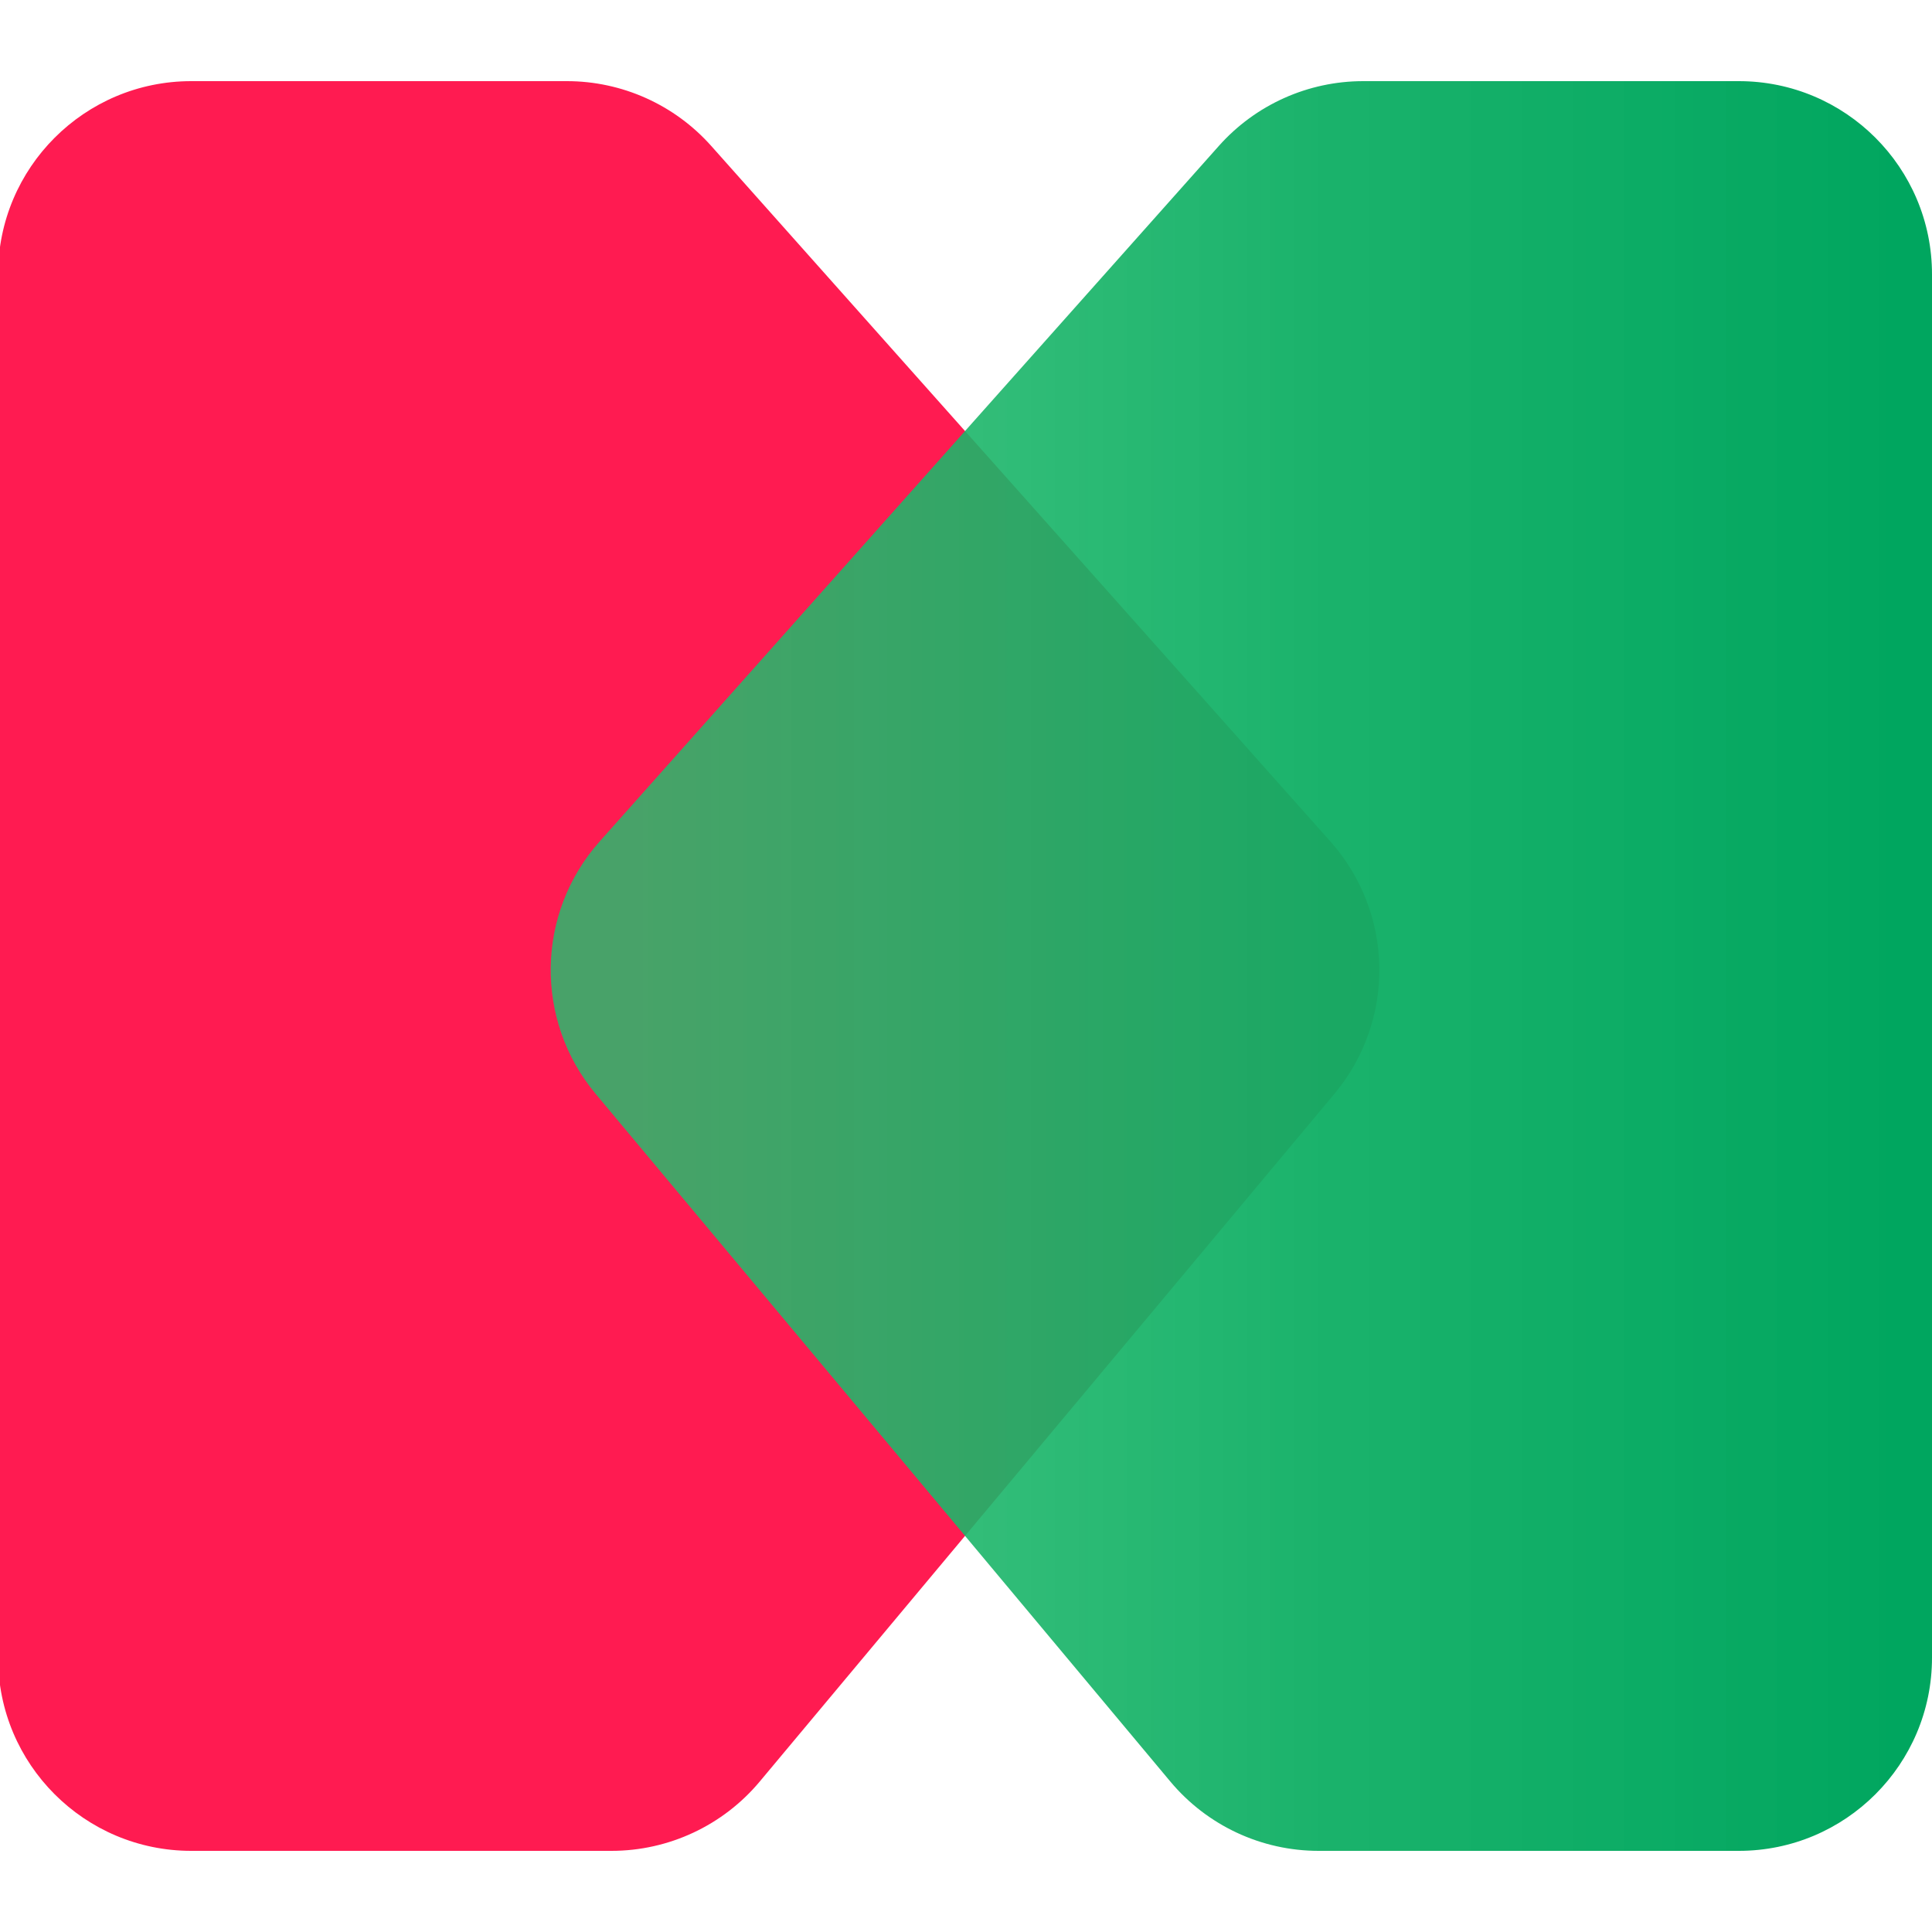
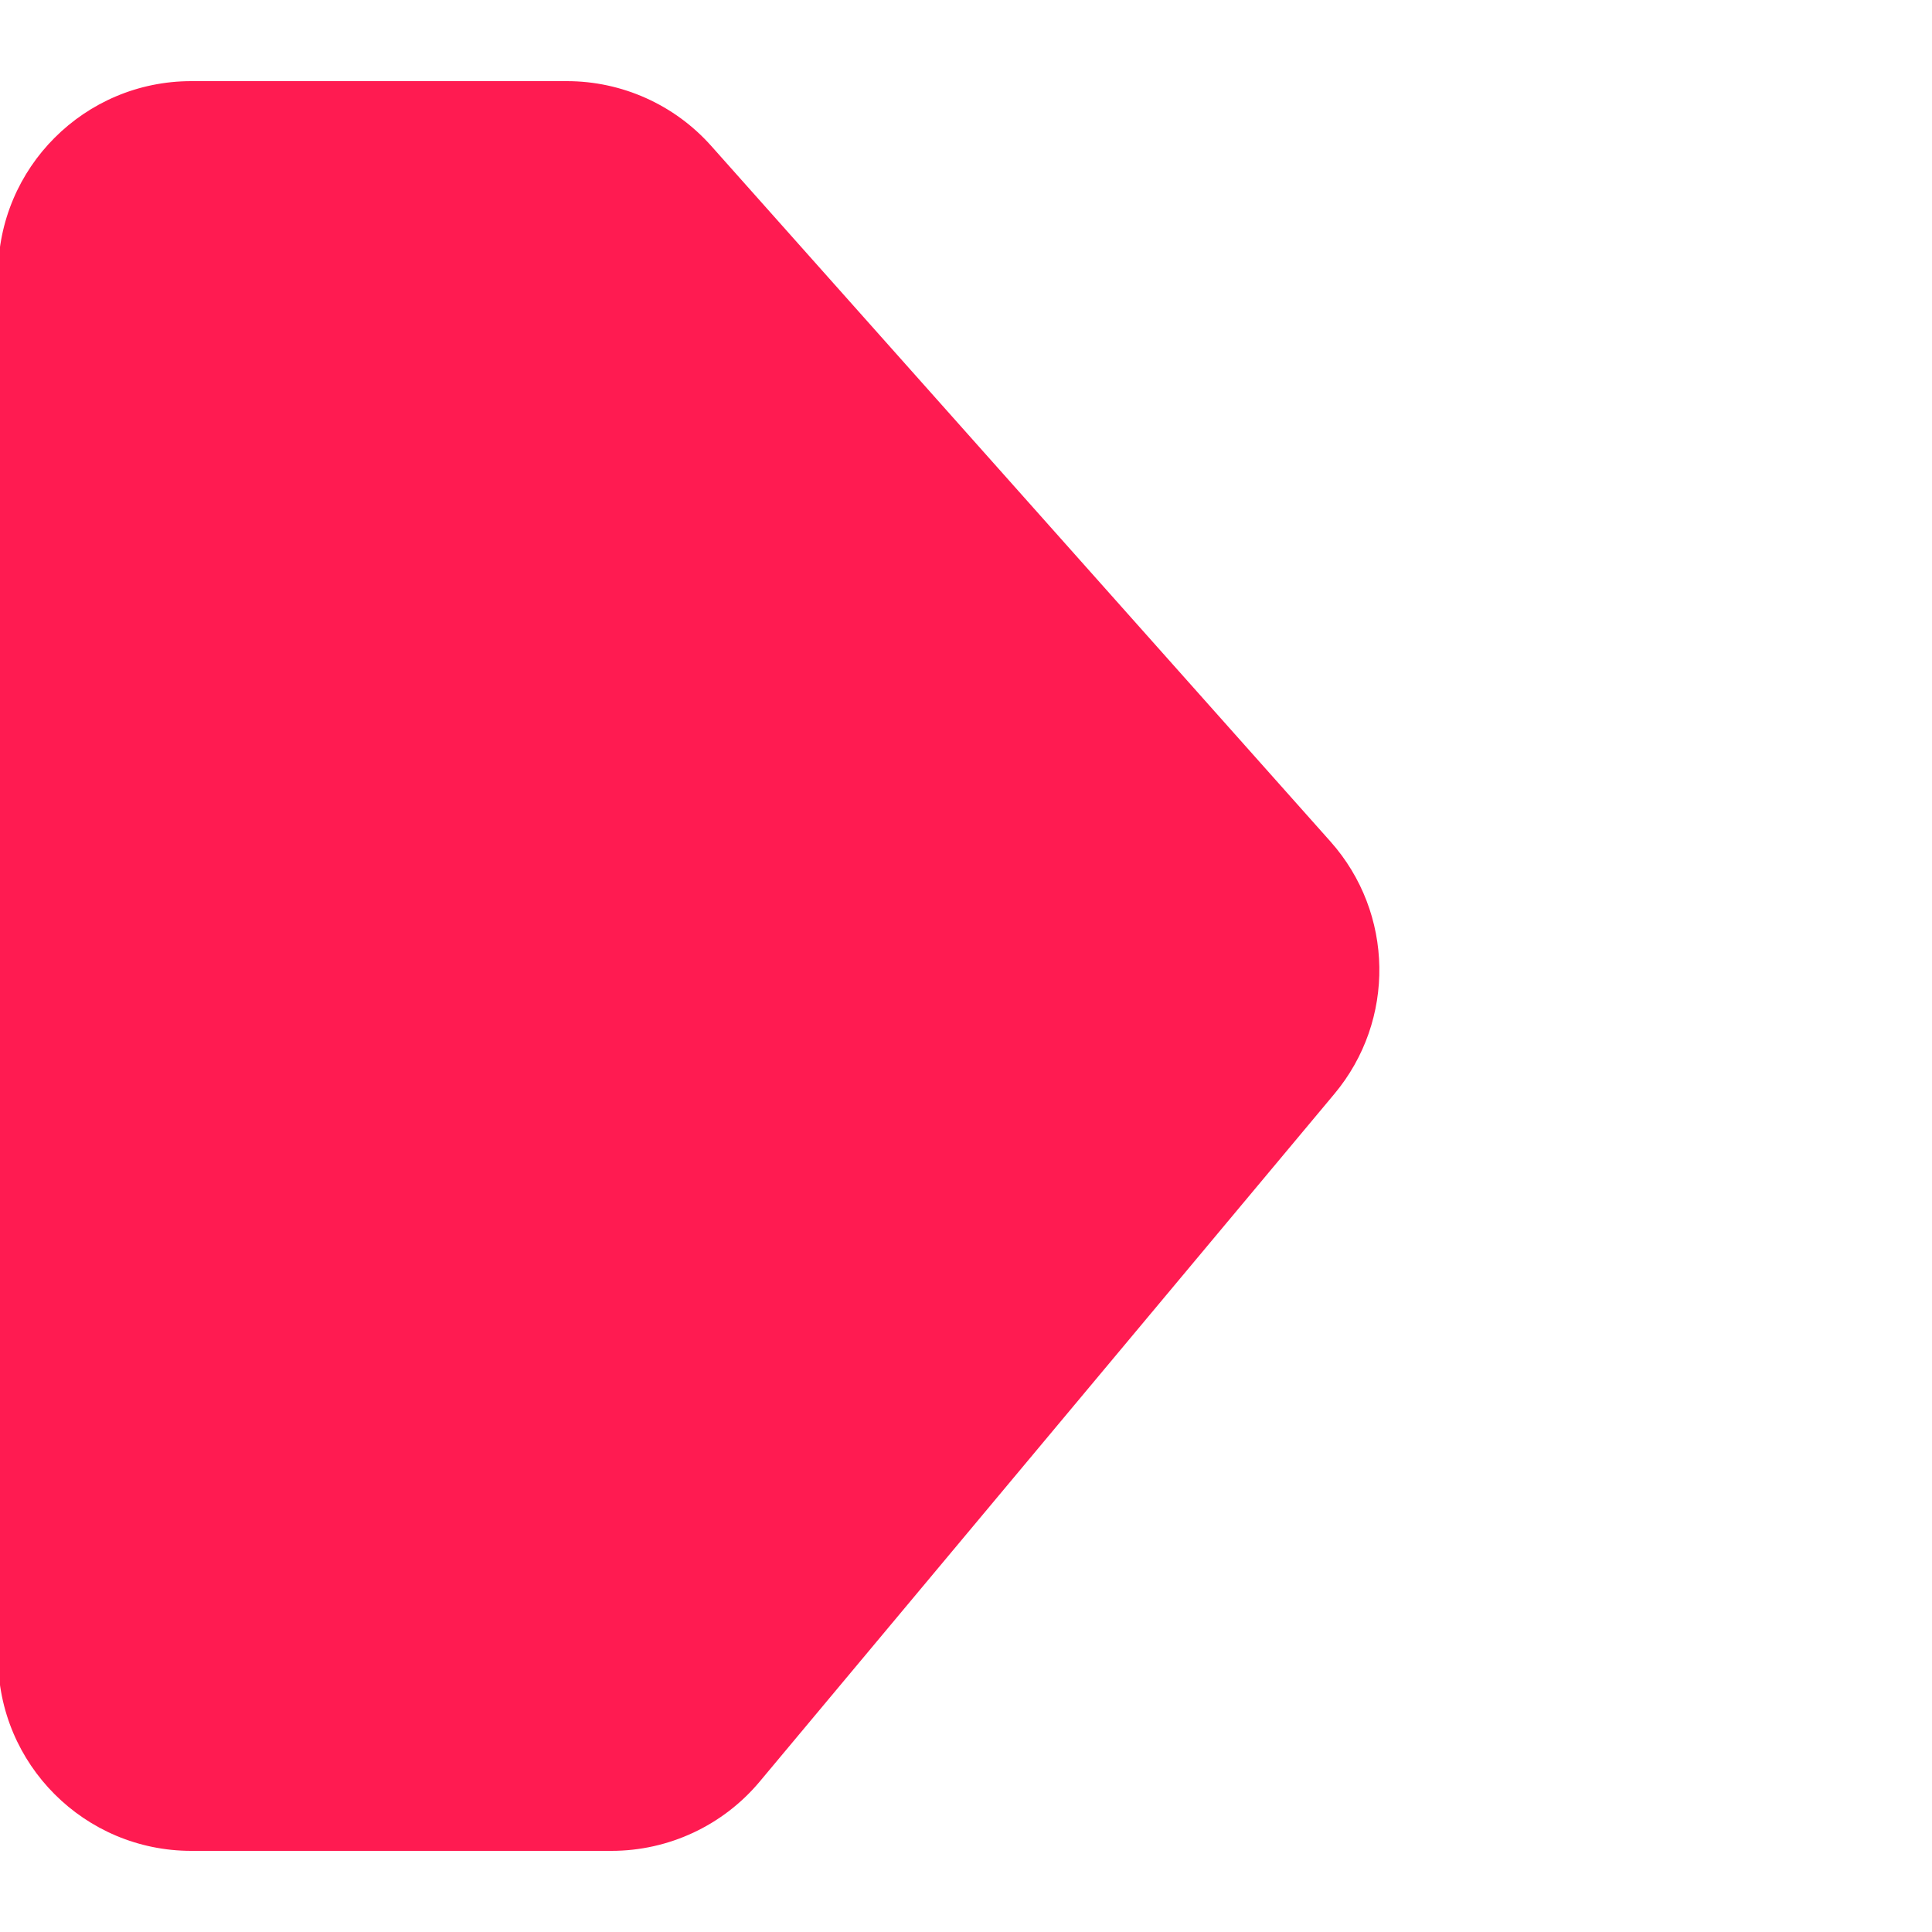
<svg xmlns="http://www.w3.org/2000/svg" width="1000px" height="1000px" viewBox="0 0 1000 1000" version="1.1">
  <title>connect</title>
  <defs>
    <linearGradient x1="97.726%" y1="50%" x2="7.05%" y2="50%" id="linearGradient-1">
      <stop stop-color="#00A65F" offset="0%" />
      <stop stop-color="#10AF65" stop-opacity="0.955" offset="45.883%" />
      <stop stop-color="#26BC6D" stop-opacity="0.842" offset="100%" />
    </linearGradient>
  </defs>
  <g id="connect" stroke="none" stroke-width="1" fill="none" fill-rule="evenodd">
    <g id="icon" transform="translate(-1, 42)">
      <path d="M647,0 L452.587,0 C424.049,1.94531422e-14 396.871,12.193 377.896,33.508 L57.356,393.572 C24.402,430.59 23.533,486.16 55.314,524.189 L352.764,880.125 C371.764,902.861 399.868,916 429.497,916 L647,916 C702.228,916 747,871.228 747,816 L747,100 C747,44.772 702.228,2.91054891e-14 647,0 Z" id="Path-9-Copy" fill="#FF1B51" transform="translate(373.5, 458) scale(-1, 1) translate(-373.5, -458)" />
-       <path d="M901,0 L706.587,0 C678.049,1.94531422e-14 650.871,12.193 631.896,33.508 L311.356,393.572 C278.402,430.59 277.533,486.16 309.314,524.189 L606.764,880.125 C625.764,902.861 653.868,916 683.497,916 L901,916 C956.228,916 1001,871.228 1001,816 L1001,100 C1001,44.772 956.228,2.91054891e-14 901,0 Z" id="Path-9" fill="url(#linearGradient-1)" />
    </g>
  </g>
</svg>